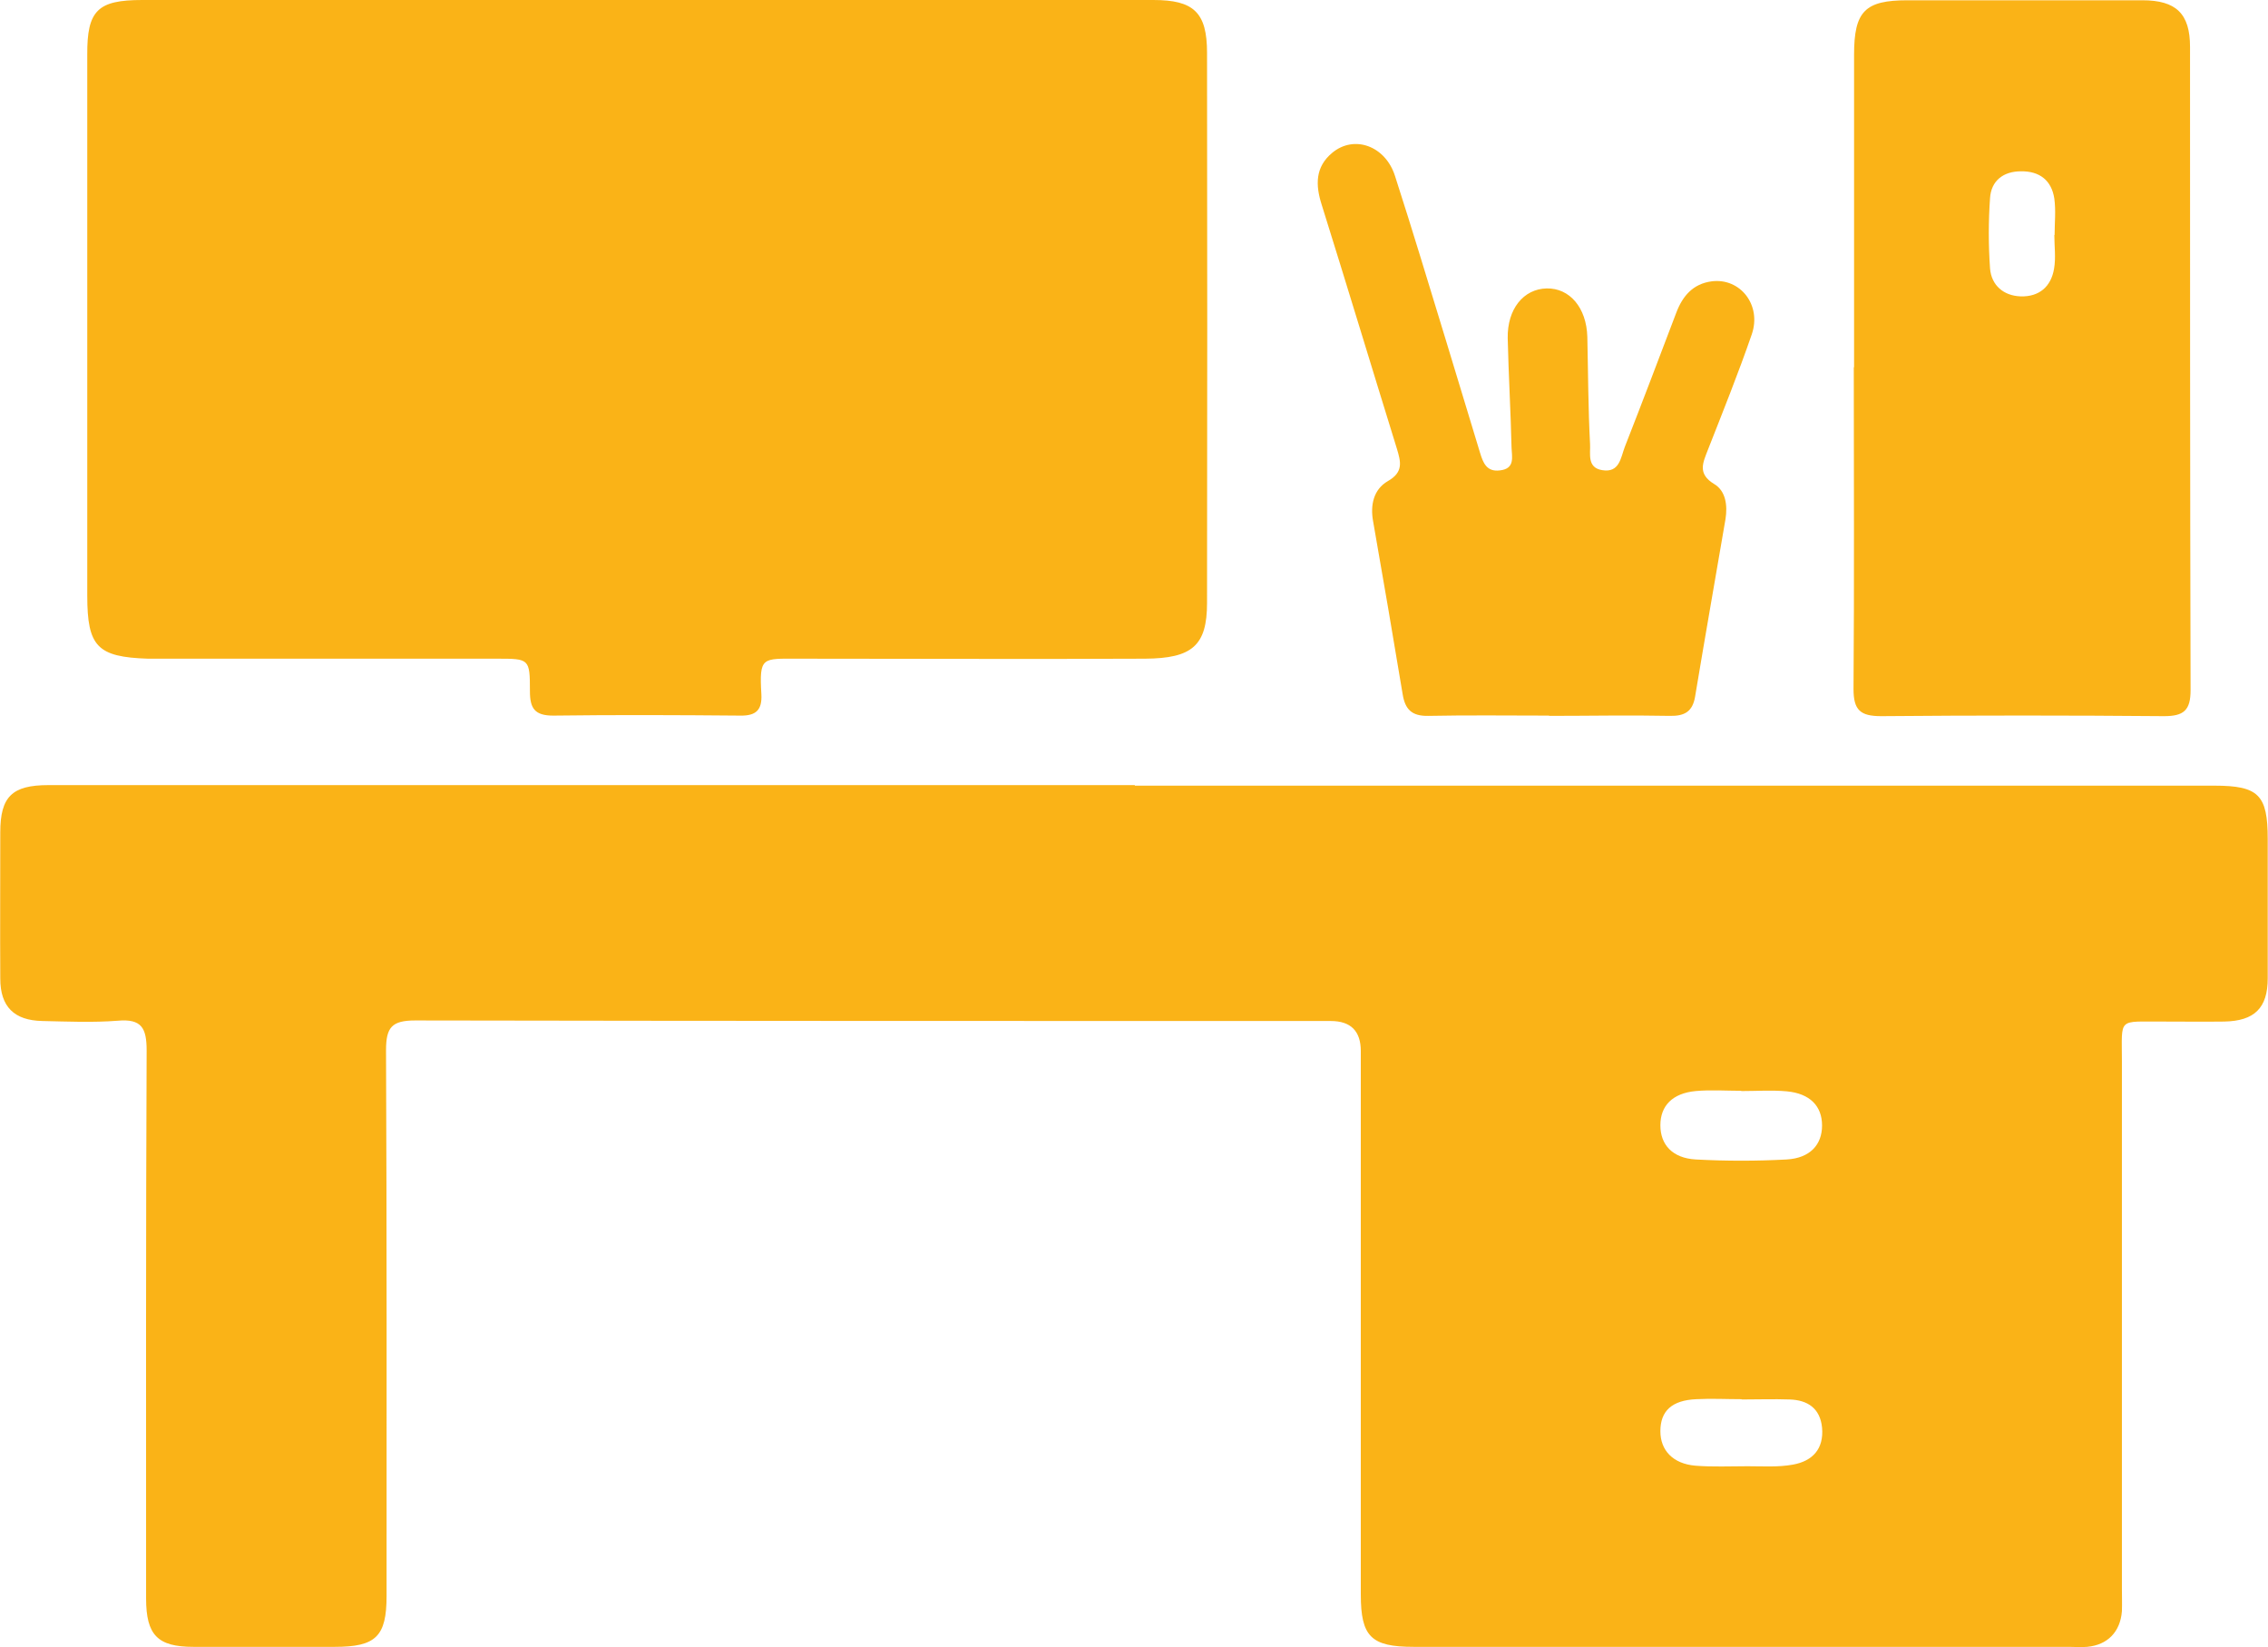
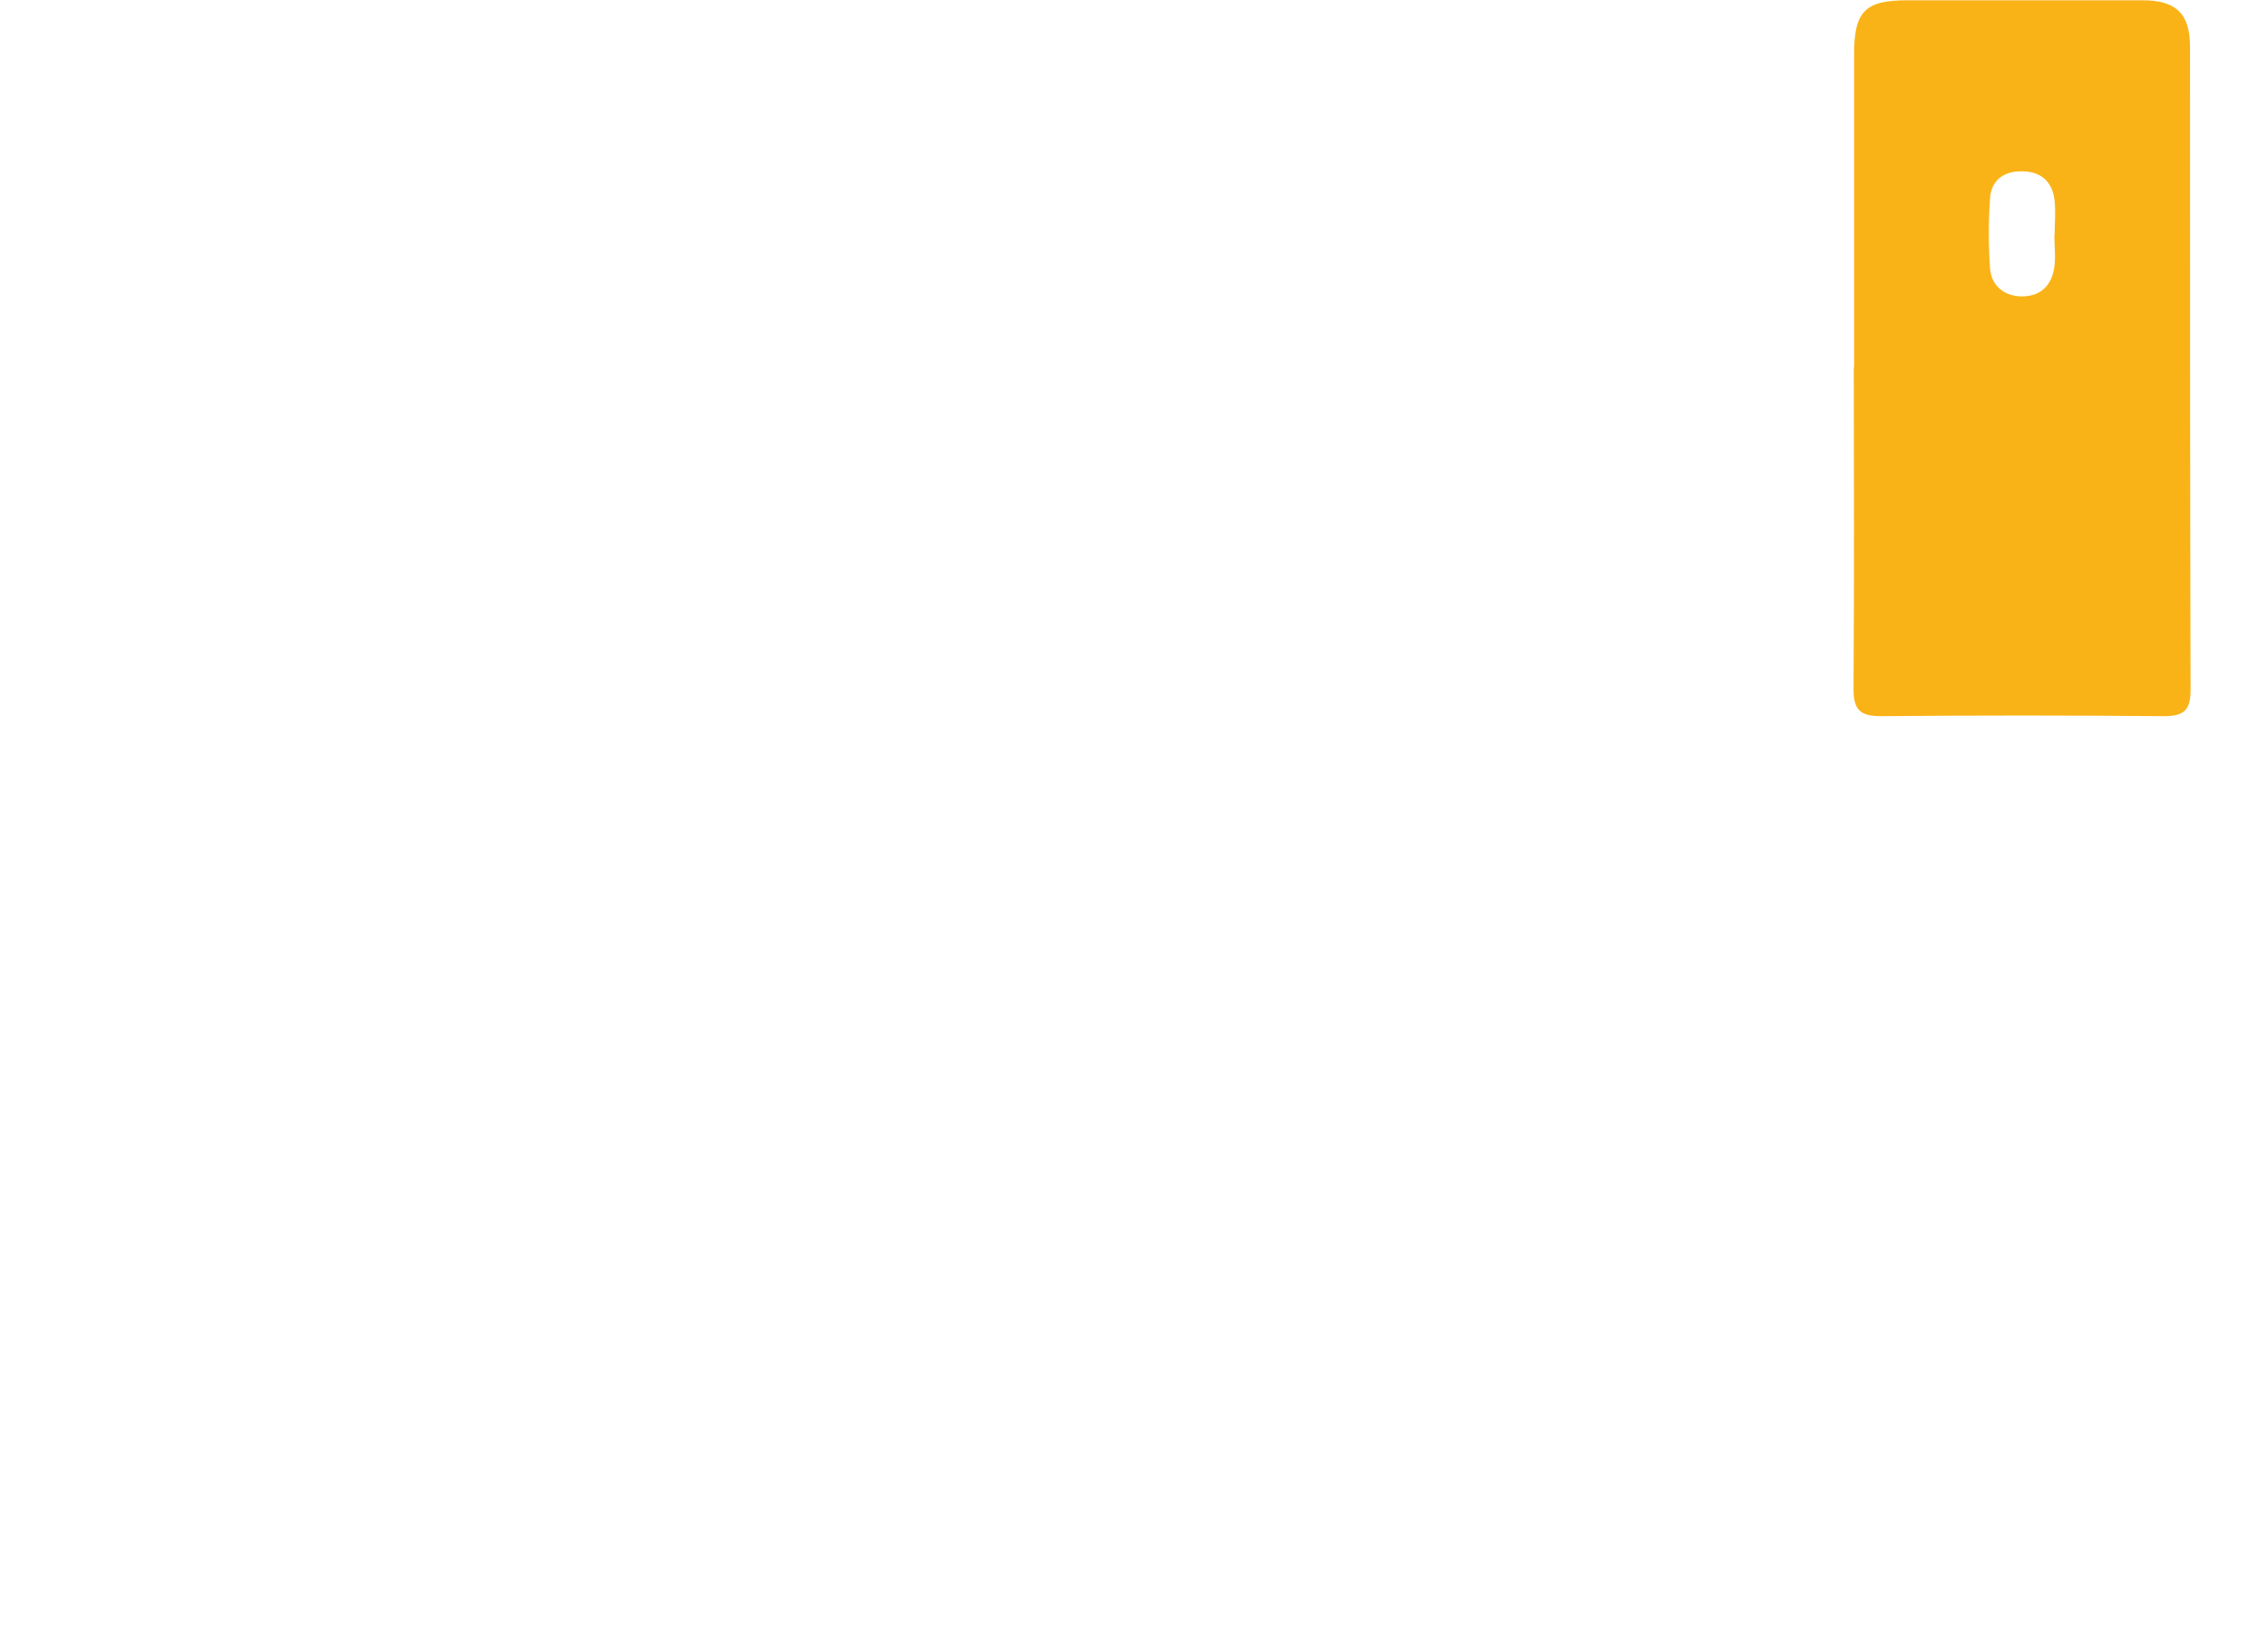
<svg xmlns="http://www.w3.org/2000/svg" id="Layer_2" data-name="Layer 2" viewBox="0 0 82.9 60.2">
  <defs>
    <style>
      .cls-1 {
        fill: #fab317;
      }
    </style>
  </defs>
  <g id="Layer_1-2" data-name="Layer 1">
    <g>
-       <path class="cls-1" d="M41.48,28.71c13.15,0,26.31,0,39.46,0,1.62,0,1.95,.34,1.95,1.95,0,1.7,0,3.39,0,5.09,0,1.09-.49,1.56-1.59,1.58-.75,.01-1.5,0-2.25,0-1.66,.01-1.49-.17-1.49,1.45,0,6.42,0,12.85,0,19.27,0,.28,.01,.56,0,.83-.06,.75-.52,1.23-1.27,1.3-.22,.02-.44,0-.67,0-7.98,0-15.96,0-23.95,0-1.55,0-1.93-.37-1.93-1.91,0-6.62,0-13.24,0-19.86q0-1.1-1.1-1.1c-11.15,0-22.3,0-33.46-.02-.86,0-1.07,.25-1.07,1.09,.03,6.65,.02,13.29,.02,19.94,0,1.48-.39,1.86-1.89,1.86-1.72,0-3.45,0-5.17,0-1.31,0-1.73-.43-1.73-1.77,0-6.67-.01-13.35,.02-20.02,0-.82-.18-1.17-1.06-1.09-.91,.07-1.83,.03-2.75,.01-1.03-.02-1.54-.52-1.54-1.55-.01-1.78,0-3.56,0-5.34,0-1.31,.43-1.73,1.76-1.73,9.01,0,18.02,0,27.03,0,4.23,0,8.45,0,12.68,0Zm22.17,11.15c-.56,0-1.12-.04-1.67,.01-.85,.08-1.29,.54-1.29,1.25,0,.71,.44,1.2,1.29,1.25,1.11,.06,2.22,.06,3.33,0,.85-.05,1.29-.54,1.29-1.24,0-.71-.44-1.17-1.29-1.25-.55-.05-1.11-.01-1.67-.01Zm.01,11.27h0c-.55,0-1.11-.03-1.66,0-.89,.04-1.31,.43-1.31,1.17,0,.7,.46,1.19,1.28,1.26,.63,.05,1.28,.02,1.91,.02,.55,0,1.12,.04,1.66-.06,.71-.13,1.13-.57,1.06-1.35-.07-.71-.53-1.01-1.19-1.03-.58-.02-1.16,0-1.75,0Z" />
-       <path class="cls-1" d="M23.64,0c6.17,0,12.35,0,18.52,0,1.47,0,1.96,.45,1.96,1.93,.01,6.7,.01,13.4,0,20.1,0,1.56-.54,2.03-2.27,2.04-4.23,.02-8.45,0-12.68,0-1.31,0-1.42-.08-1.34,1.3,.03,.57-.19,.79-.77,.78-2.28-.02-4.56-.03-6.84,0-.68,0-.85-.27-.85-.89,0-1.19-.02-1.19-1.2-1.19-3.98,0-7.95,0-11.93,0-.28,0-.56,0-.83,0-1.85-.06-2.22-.44-2.22-2.3,0-6.59,0-13.18,0-19.77C3.18,.38,3.57,0,5.2,0c6.14,0,12.29,0,18.43,0Z" />
      <path class="cls-1" d="M67.77,13.42c0-3.81,0-7.62,0-11.42,0-1.59,.4-1.99,1.95-1.99,2.86,0,5.73,0,8.59,0,1.23,0,1.74,.49,1.74,1.7,0,7.84,0,15.68,.02,23.51,0,.74-.25,.95-.97,.95-3.45-.03-6.89-.03-10.34,0-.76,0-1.01-.22-1.01-.99,.03-3.92,.01-7.84,.01-11.76Zm7.33-4.83s0,0,0,0c0-.44,.05-.89-.01-1.33-.1-.67-.54-1.01-1.22-1-.65,0-1.09,.35-1.13,.98-.06,.85-.06,1.72,0,2.57,.05,.62,.5,1,1.12,1.02,.67,.02,1.11-.35,1.22-1.01,.07-.4,.01-.83,.01-1.24Z" />
-       <path class="cls-1" d="M56.62,26.15c-1.47,0-2.95-.02-4.42,.01-.6,.01-.84-.24-.93-.79-.35-2.11-.71-4.21-1.08-6.32-.11-.6,.02-1.17,.54-1.47,.58-.33,.47-.71,.33-1.18-.92-2.97-1.82-5.95-2.75-8.92-.23-.72-.24-1.38,.39-1.9,.8-.66,1.94-.25,2.29,.85,.64,1.98,1.24,3.98,1.85,5.97,.42,1.38,.84,2.76,1.26,4.15,.11,.36,.24,.7,.72,.64,.57-.06,.44-.5,.43-.83-.03-1.33-.11-2.66-.14-4-.02-1.07,.58-1.8,1.42-1.82,.84-.02,1.46,.7,1.49,1.77,.03,1.31,.03,2.61,.1,3.92,.02,.34-.12,.86,.44,.95,.64,.11,.68-.46,.83-.85,.64-1.63,1.26-3.27,1.88-4.9,.23-.61,.61-1.06,1.3-1.15,1.04-.13,1.83,.87,1.46,1.94-.49,1.42-1.05,2.81-1.6,4.21-.18,.47-.4,.88,.23,1.26,.42,.25,.49,.78,.41,1.28-.37,2.16-.75,4.32-1.11,6.48-.09,.55-.38,.72-.92,.71-1.47-.03-2.95,0-4.42,0Z" />
    </g>
  </g>
</svg>